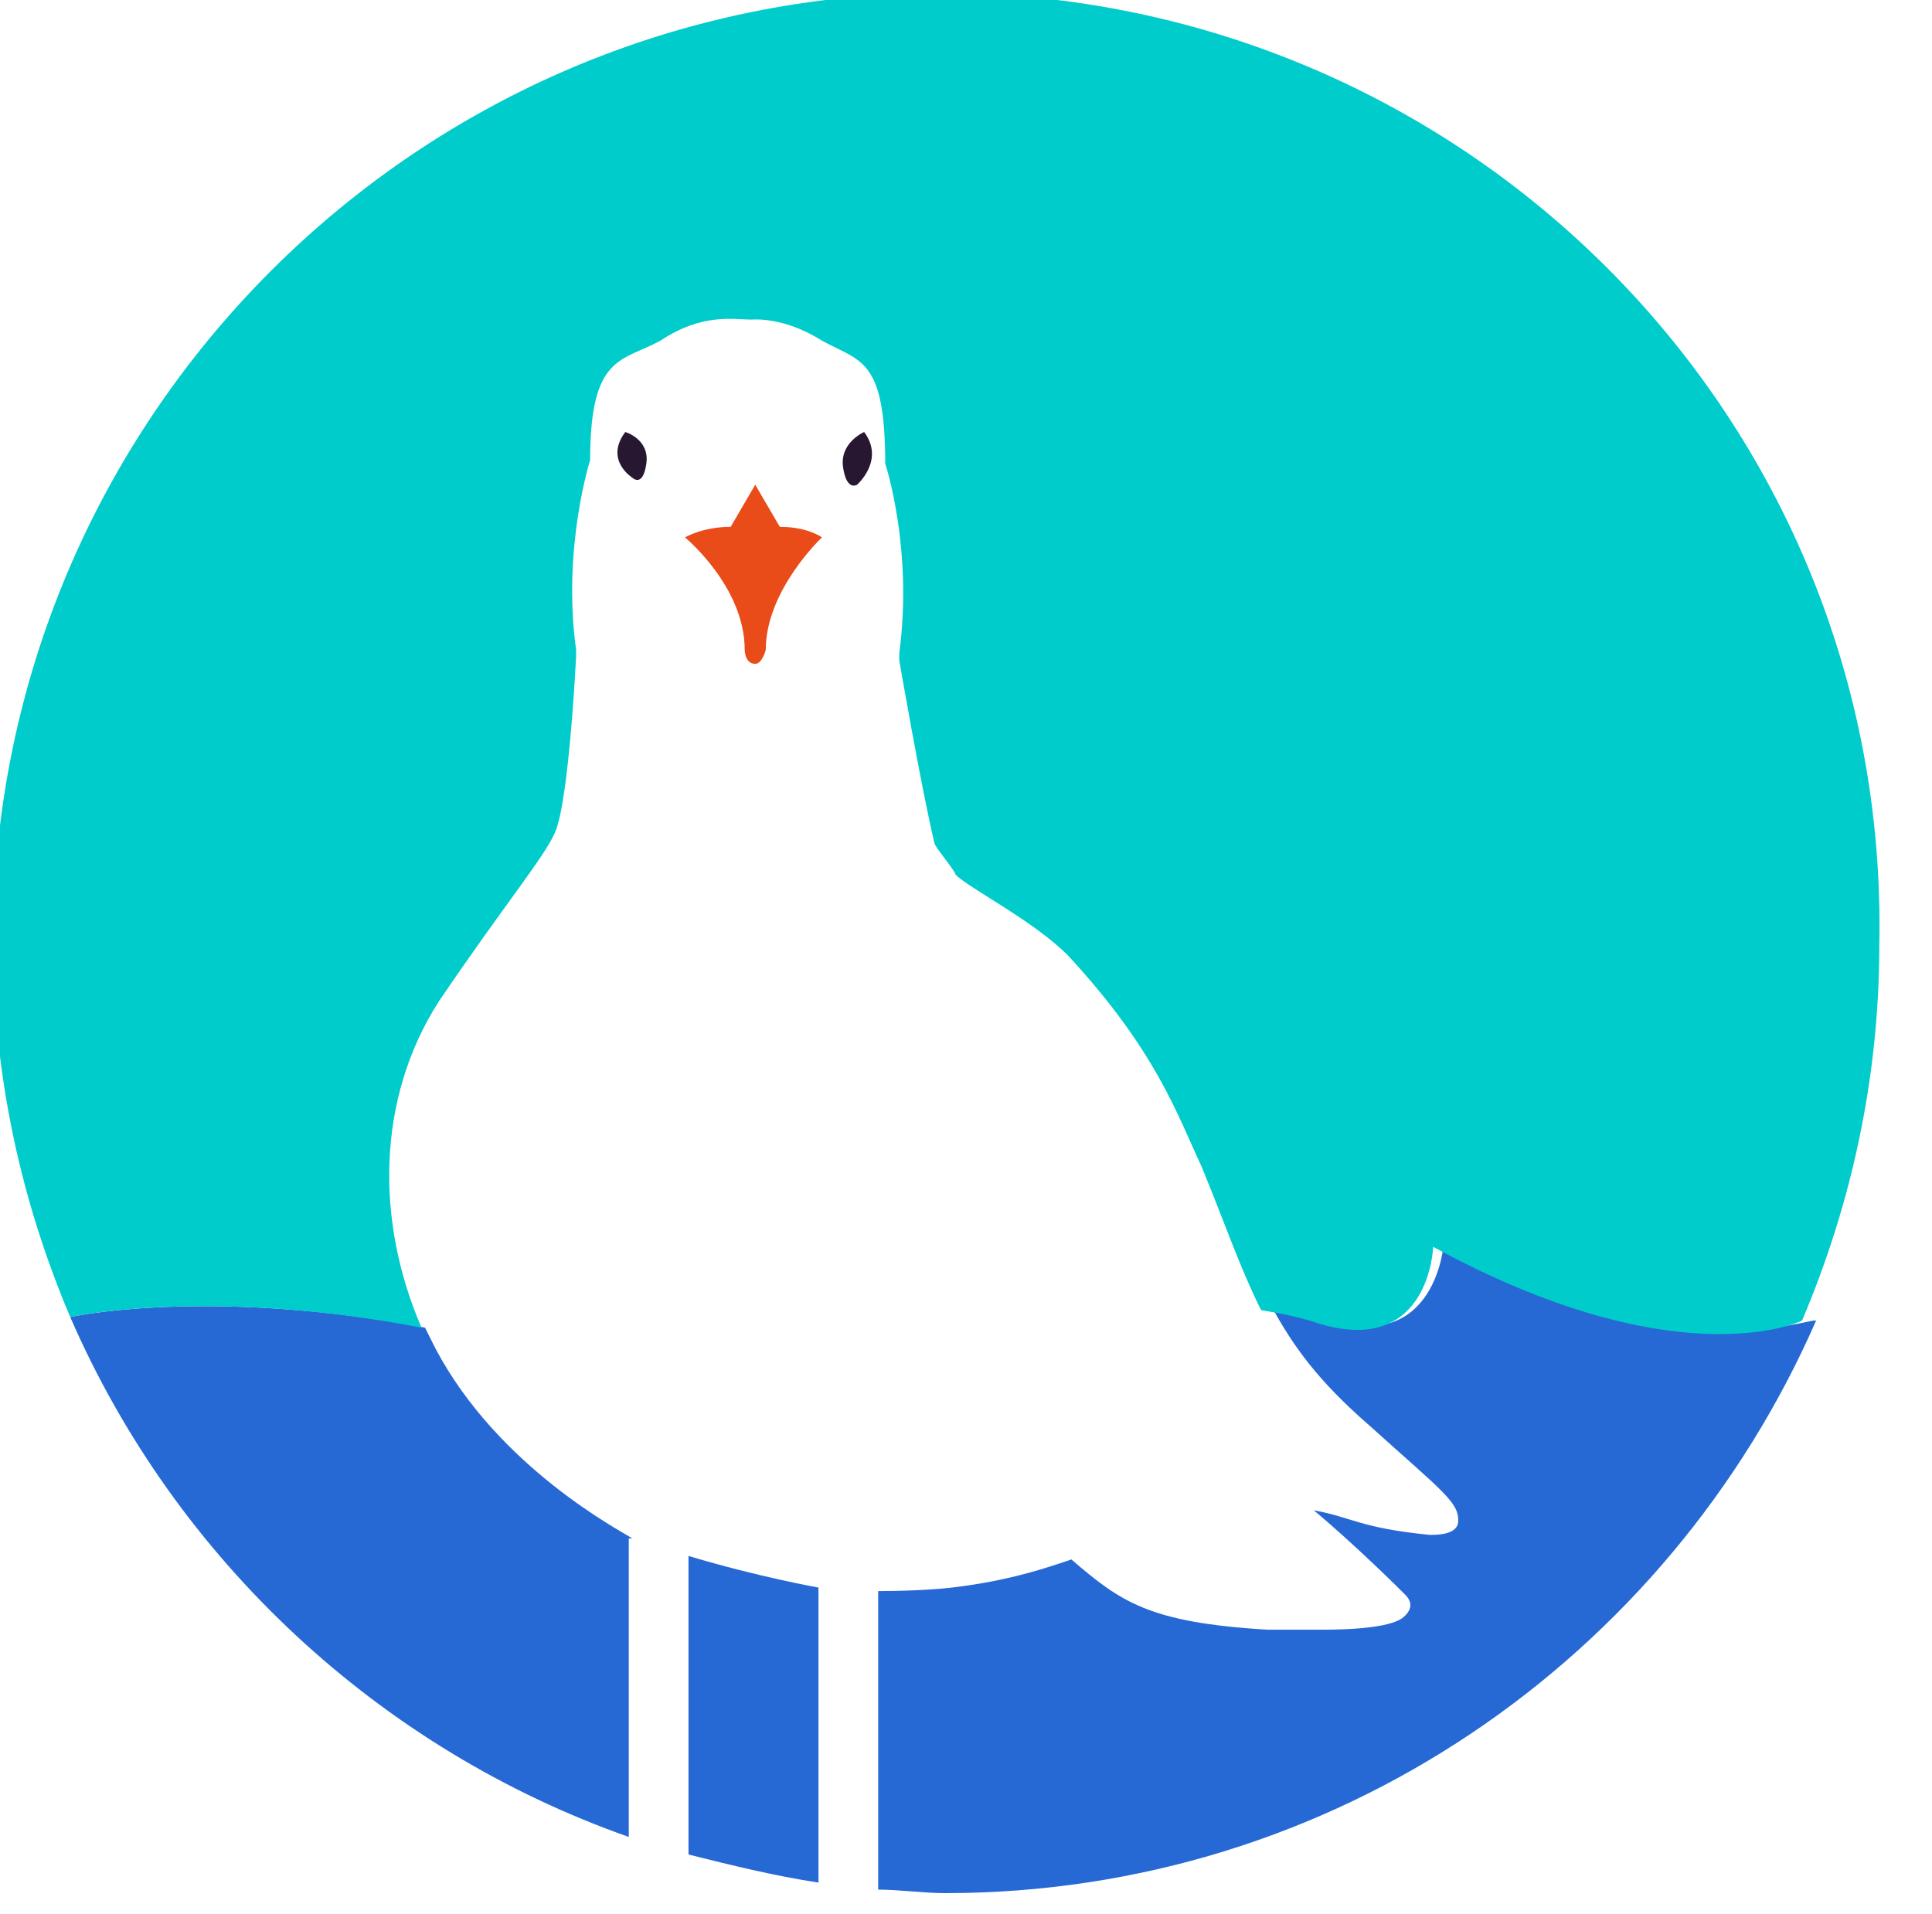
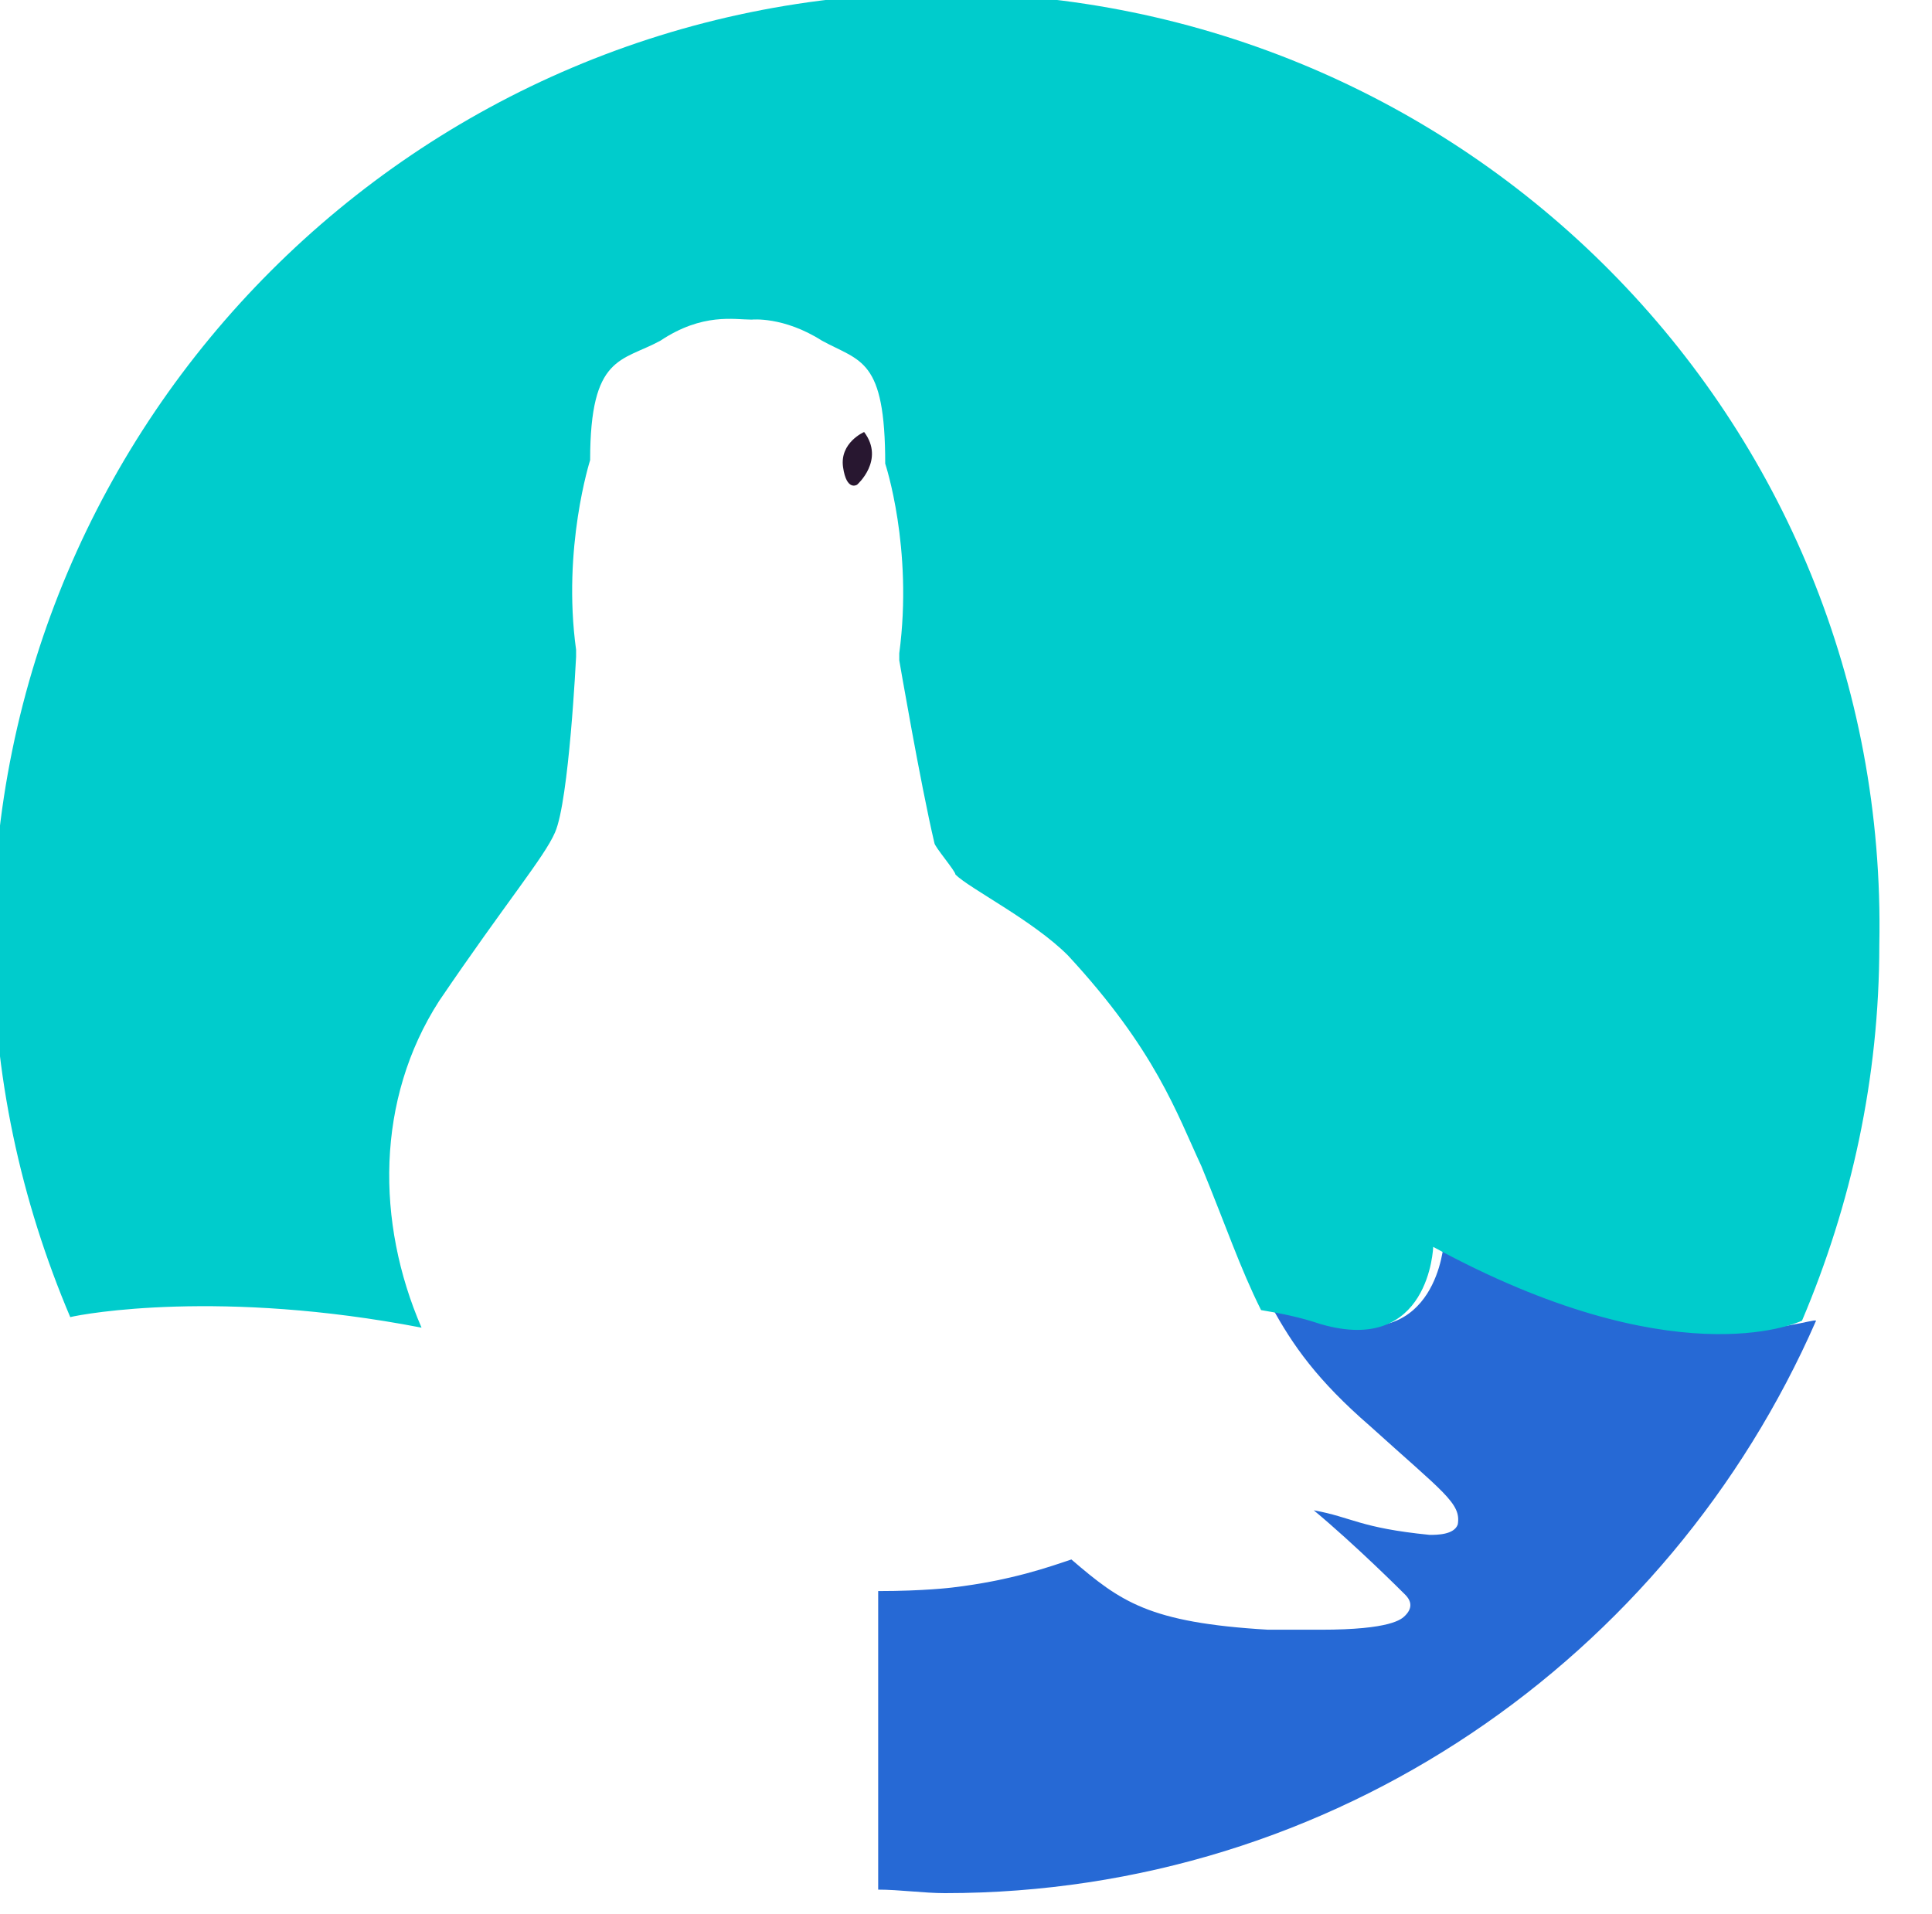
<svg xmlns="http://www.w3.org/2000/svg" version="1.1" x="0px" y="0px" viewBox="0 0 55 54.5" style="enable-background:new 0 0 55 54.5;" xml:space="preserve">
  <style type="text/css">
	.st0{fill:#FFFFFF;}
	.st1{fill:#00CCCC;}
	.st2{fill:#2669D5;}
	.st3{fill:#E94C19;}
	.st4{fill:#281730;}
</style>
  <g id="Calque_1">
    <g>
      <g>
        <path class="st2" d="M41.1,35.4c0,0-0.2,3.1-3.2,2.2c-0.6-0.2-1.1-0.3-1.7-0.4c0.6,1.1,1.3,2.1,2.8,3.4c2.1,1.9,2.6,2.2,2.5,2.8     c-0.1,0.3-0.6,0.3-0.8,0.3c-2-0.2-2.2-0.5-3.3-0.7c1.2,1,2.5,2.3,2.6,2.4c0.2,0.2,0.2,0.4,0,0.6c-0.1,0.1-0.4,0.4-2.4,0.4     c-0.4,0-1,0-1.5,0c-3.4-0.2-4.2-0.8-5.6-2c-0.6,0.2-1.7,0.6-3.4,0.8c0,0-0.8,0.1-2.1,0.1v8.5c0.6,0,1.3,0.1,1.9,0.1     c11.1,0,20.6-6.7,24.8-16.3C51.5,37.5,48,39.1,41.1,35.4z" />
-         <path class="st2" d="M19.6,52.8c1.2,0.3,2.4,0.6,3.7,0.8v-8.4c0,0-1.7-0.3-3.7-0.9V52.8z" />
-         <path class="st2" d="M18,43.8c-0.3-0.2-3.8-2-5.6-5.4c-0.1-0.2-0.2-0.4-0.3-0.6c-5.8-1.1-9.7-0.4-10.1-0.3     c3,6.9,8.8,12.3,15.9,14.8V43.8z" />
      </g>
      <path class="st1" d="M26.8-0.2c-14.9,0-27,12.1-27,27c0,3.8,0.8,7.4,2.2,10.7c0.4-0.1,4.3-0.8,10,0.3c-1.3-3-1.3-6.5,0.5-9.3    c1.9-2.8,3-4.1,3.3-4.8c0.4-0.9,0.6-5,0.6-5l0-0.2c-0.4-2.9,0.4-5.4,0.4-5.4c0-3,0.9-2.8,2-3.4c1.2-0.8,2.1-0.6,2.6-0.6v0    c0,0,0.9-0.1,2,0.6c1.1,0.6,1.8,0.5,1.8,3.5c0,0,0.8,2.4,0.4,5.4l0,0.2c0,0,0.6,3.5,1,5.2c0,0.1,0.6,0.8,0.6,0.9    c0.4,0.4,2.2,1.3,3.2,2.3c2.5,2.7,3.1,4.5,3.8,6c0.7,1.7,1.1,2.9,1.7,4.1c0.6,0.1,1.1,0.2,1.7,0.4c3.1,0.9,3.2-2.2,3.2-2.2    c6.8,3.7,10.3,2.2,10.5,2.1c1.4-3.3,2.2-6.9,2.2-10.7C53.8,11.9,41.7-0.2,26.8-0.2z" />
      <g>
-         <path class="st3" d="M22.2,15c0,0-0.7-1.2-0.7-1.2S20.8,15,20.8,15c-0.8,0-1.3,0.3-1.3,0.3s1.7,1.4,1.7,3.2c0,0,0,0.4,0.3,0.4     c0,0,0,0,0,0c0,0,0,0,0,0c0.2,0,0.3-0.4,0.3-0.4c0-1.7,1.6-3.2,1.6-3.2S23,15,22.2,15z" />
        <path class="st4" d="M24.6,12.3c0,0-0.7,0.3-0.6,1c0.1,0.7,0.4,0.5,0.4,0.5S25.2,13.1,24.6,12.3z" />
-         <path class="st4" d="M17.8,12.3c0,0,0.7,0.2,0.6,0.9c-0.1,0.7-0.4,0.4-0.4,0.4S17.2,13.1,17.8,12.3z" />
      </g>
    </g>
  </g>
  <g id="Calque_2">
</g>
  <g id="Calque_2_-_copie">
</g>
  <g id="Calque_5">
</g>
  <g id="Calque_4">
</g>
</svg>